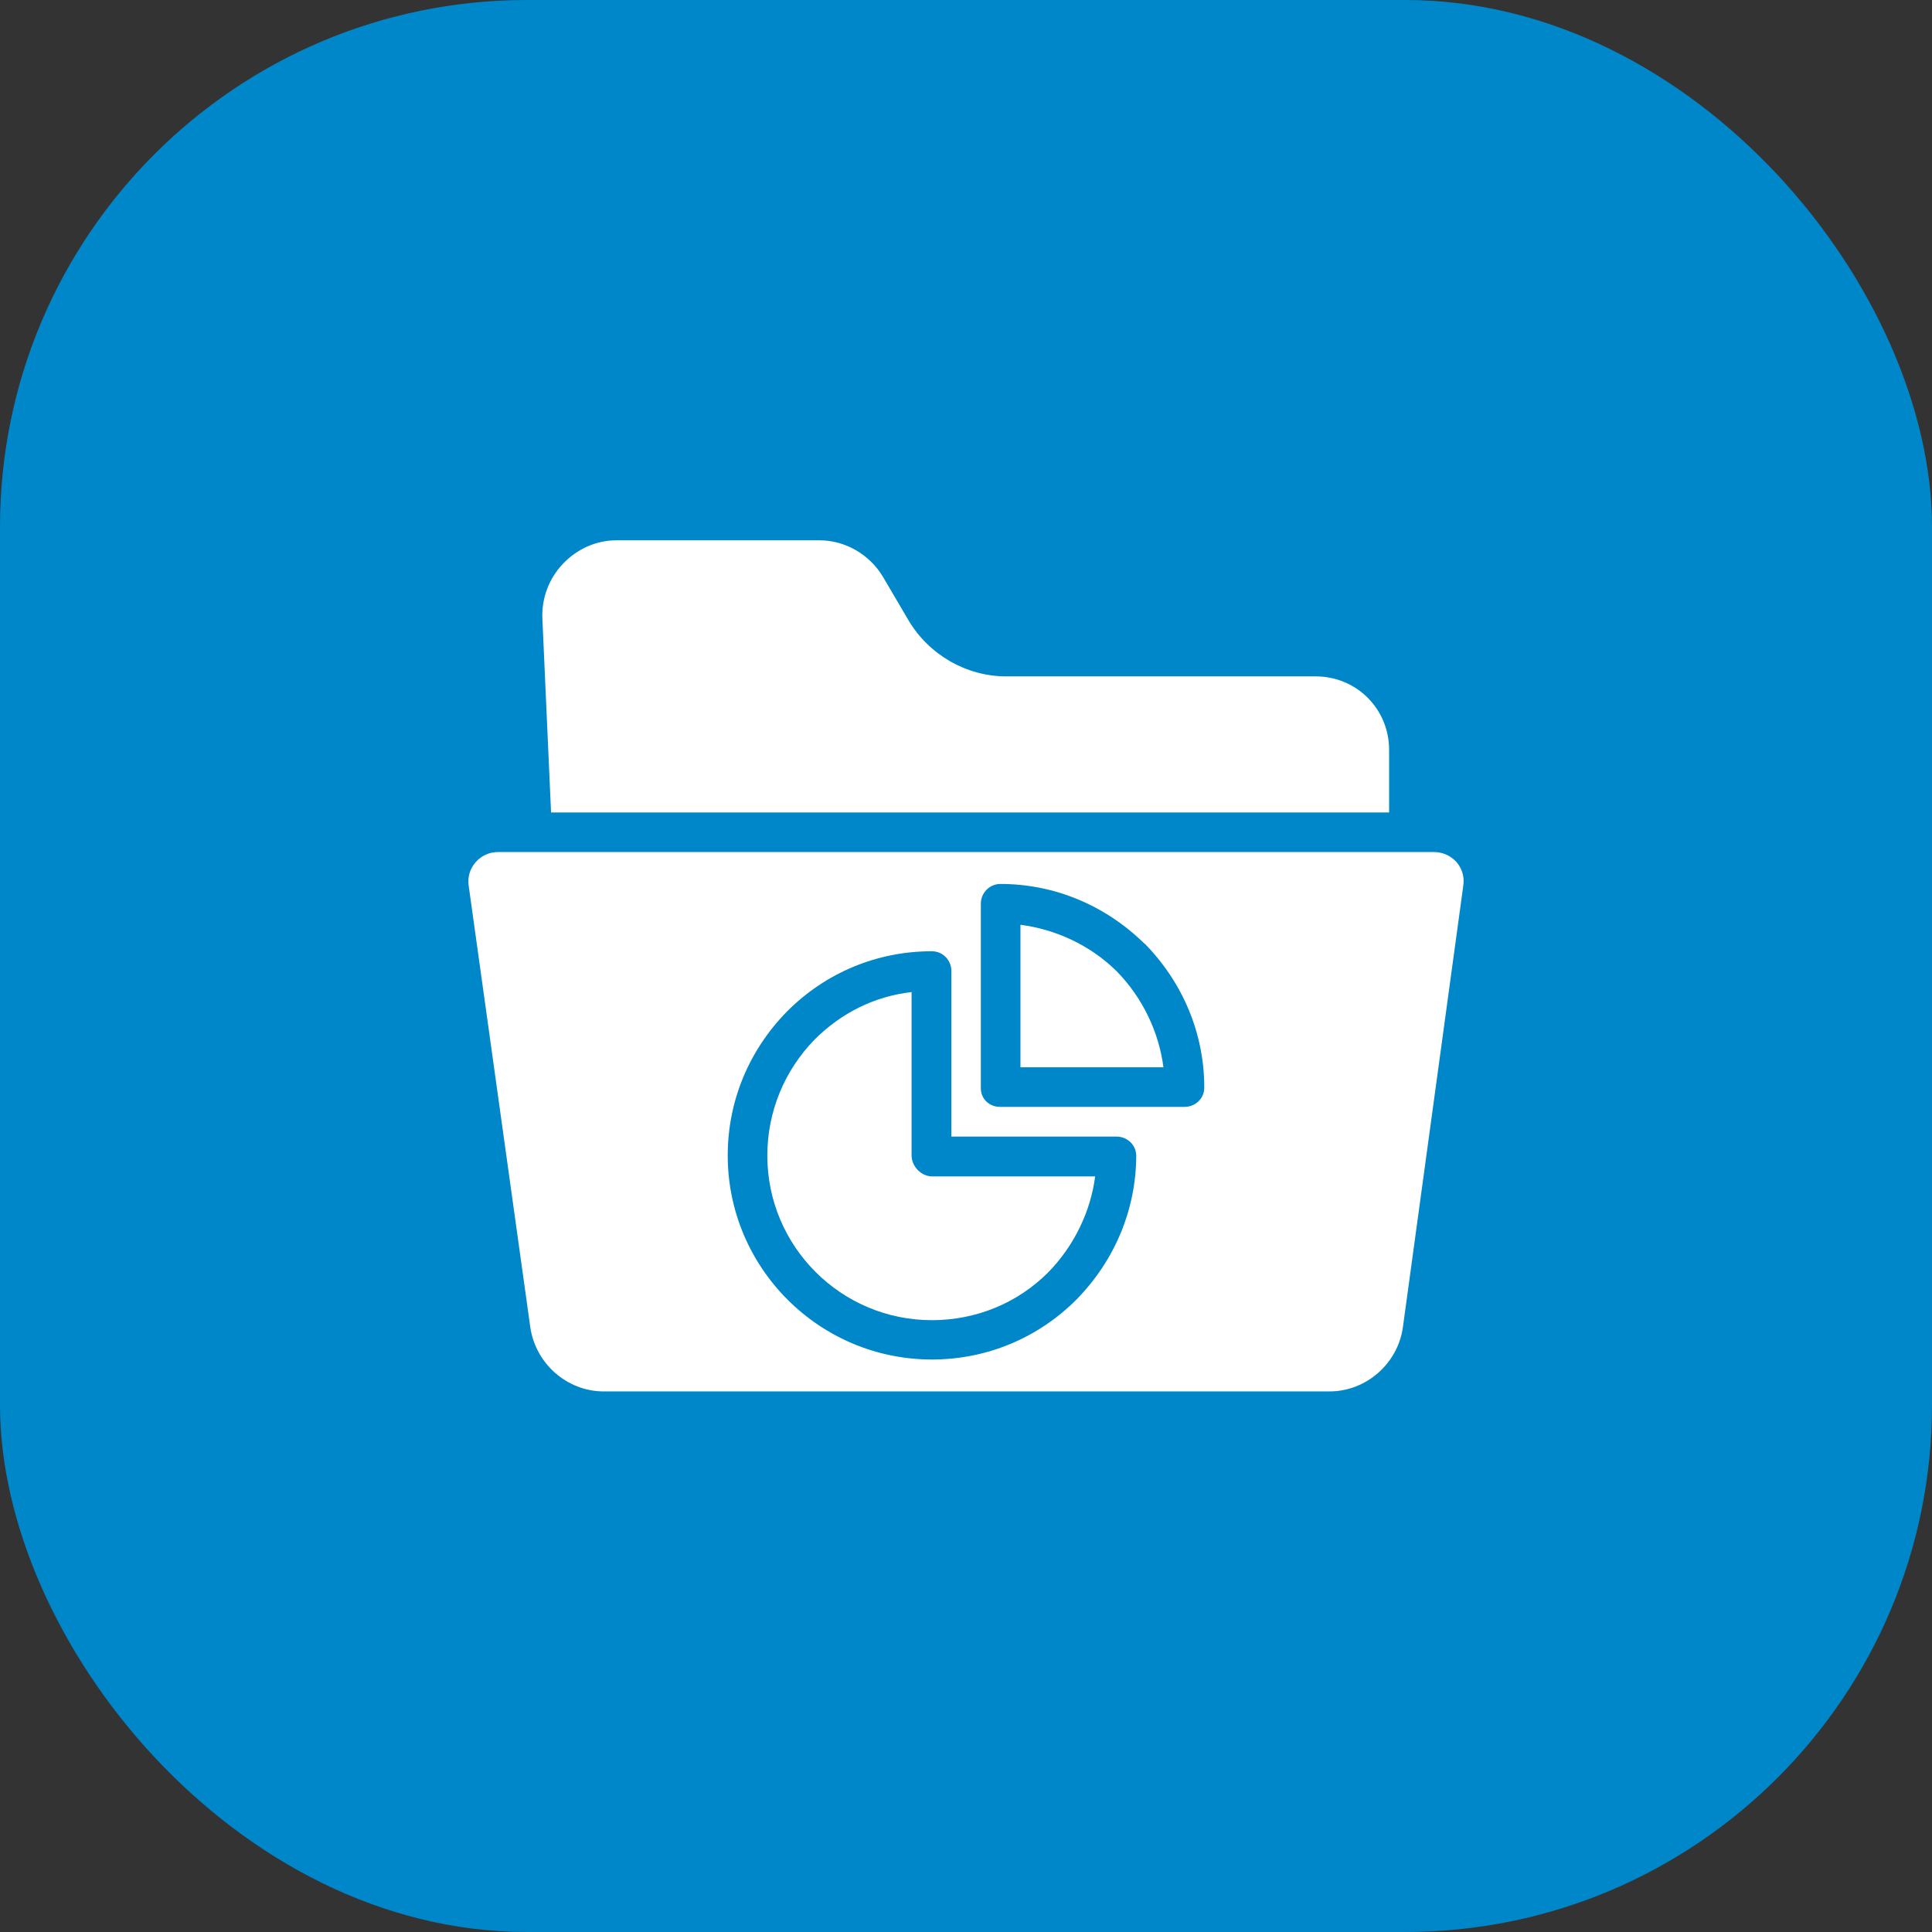
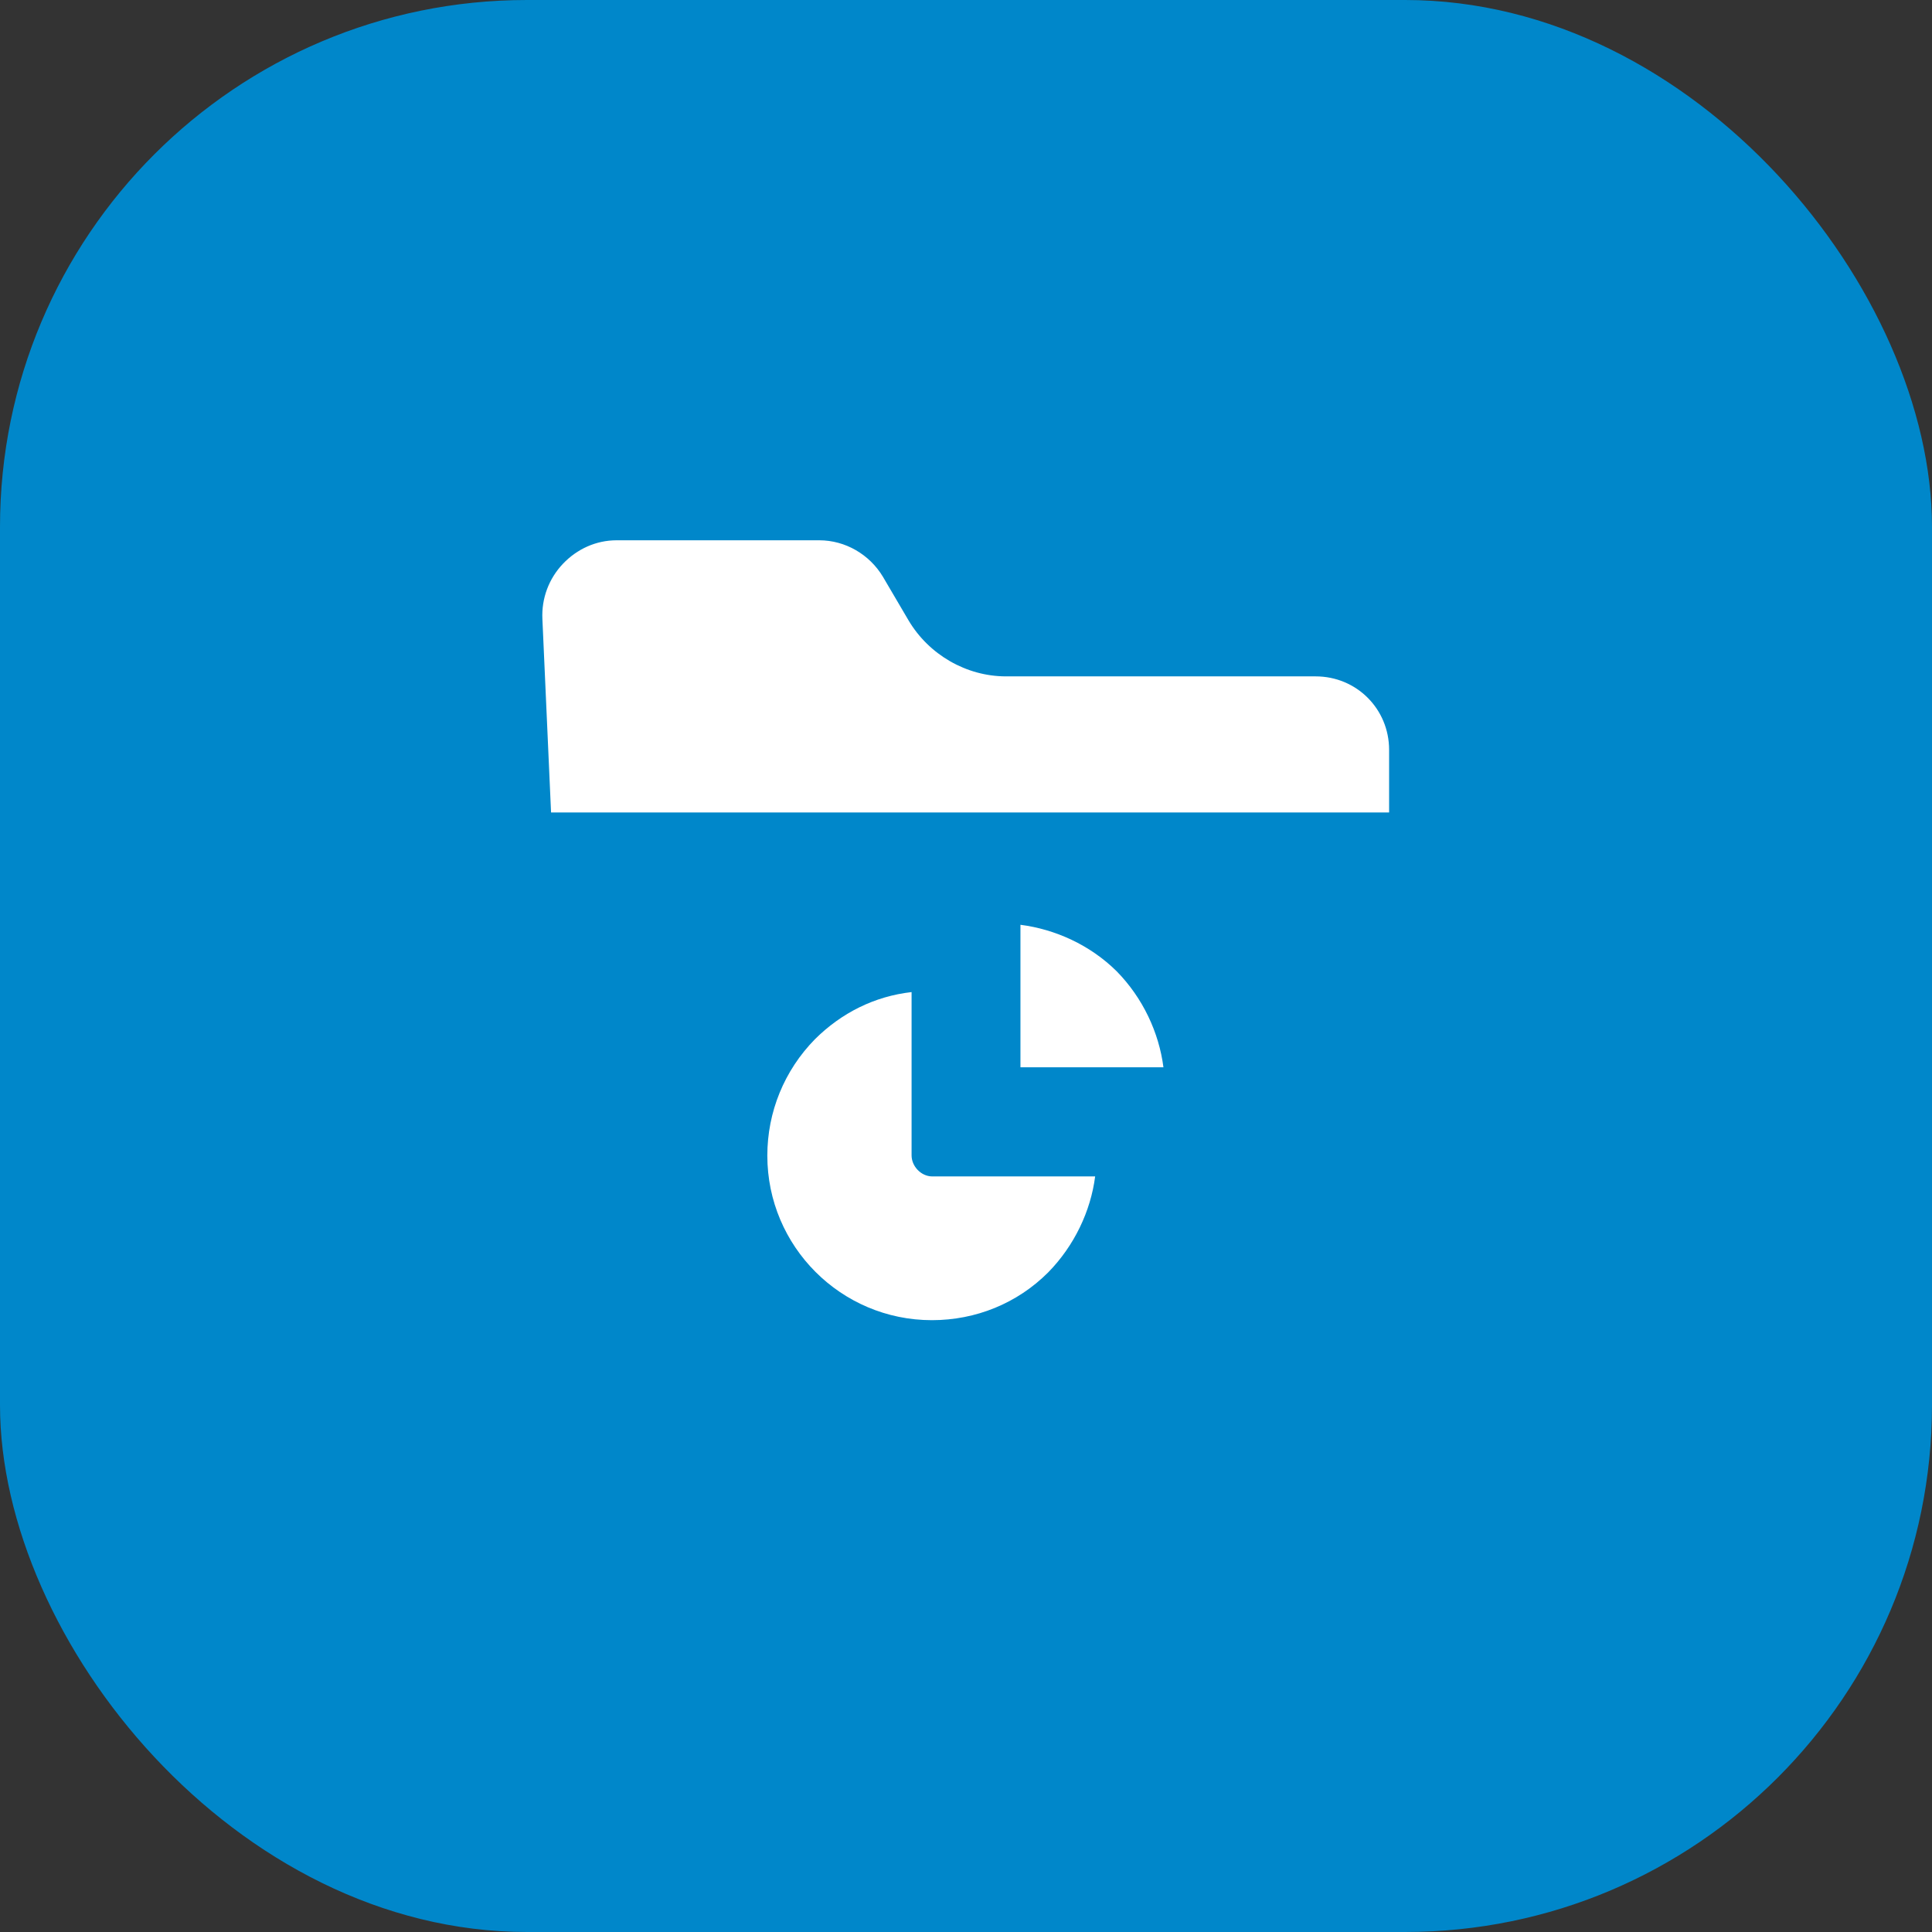
<svg xmlns="http://www.w3.org/2000/svg" width="66" height="66" viewBox="0 0 66 66" fill="none">
  <rect x="0" y="0" width="66" height="66" fill="#333333" stroke="none" />
  <rect width="66" height="66" rx="18" fill="#0087CA" />
-   <path d="M48.983 29.107H17.017C16.721 29.107 16.45 29.226 16.247 29.454C16.053 29.682 15.968 29.961 16.011 30.257L18.115 45.336C18.293 46.578 19.366 47.533 20.626 47.533H45.417C46.676 47.533 47.758 46.578 47.927 45.327L49.989 30.248C50.032 29.952 49.947 29.673 49.753 29.445C49.55 29.226 49.279 29.107 48.983 29.107ZM36.77 44.398C35.451 45.716 33.702 46.443 31.834 46.443C27.988 46.443 24.86 43.316 24.86 39.47C24.86 37.627 25.579 35.877 26.897 34.542C28.216 33.223 29.966 32.496 31.834 32.496C32.206 32.496 32.501 32.801 32.501 33.173V38.827H38.139C38.511 38.827 38.816 39.115 38.816 39.486C38.807 41.329 38.08 43.062 36.77 44.398ZM40.463 37.813H34.166C33.794 37.813 33.507 37.543 33.507 37.171V30.874C33.507 30.502 33.803 30.197 34.175 30.197C36.018 30.197 37.759 30.924 39.094 32.234H39.103C40.413 33.57 41.14 35.311 41.14 37.154C41.14 37.526 40.835 37.813 40.463 37.813Z" fill="white" />
  <path d="M31.141 39.47V33.891C29.873 34.035 28.748 34.601 27.844 35.497C26.788 36.571 26.213 37.991 26.213 39.478C26.213 42.58 28.732 45.099 31.834 45.099C33.338 45.099 34.75 44.524 35.806 43.468C36.702 42.555 37.26 41.372 37.412 40.188H31.834C31.462 40.18 31.141 39.842 31.141 39.47Z" fill="white" />
  <path d="M34.86 31.592V36.461H39.745C39.593 35.277 39.044 34.094 38.148 33.181C37.235 32.277 36.043 31.744 34.86 31.592Z" fill="white" />
  <path d="M18.825 27.755H47.454V25.616C47.454 24.222 46.346 23.106 44.943 23.106H34.369C33.008 23.106 31.732 22.362 31.039 21.196L30.16 19.7C29.703 18.939 28.875 18.457 27.988 18.457H21.065C20.364 18.457 19.713 18.753 19.231 19.26C18.749 19.767 18.496 20.443 18.529 21.145L18.825 27.755Z" fill="white" />
</svg>